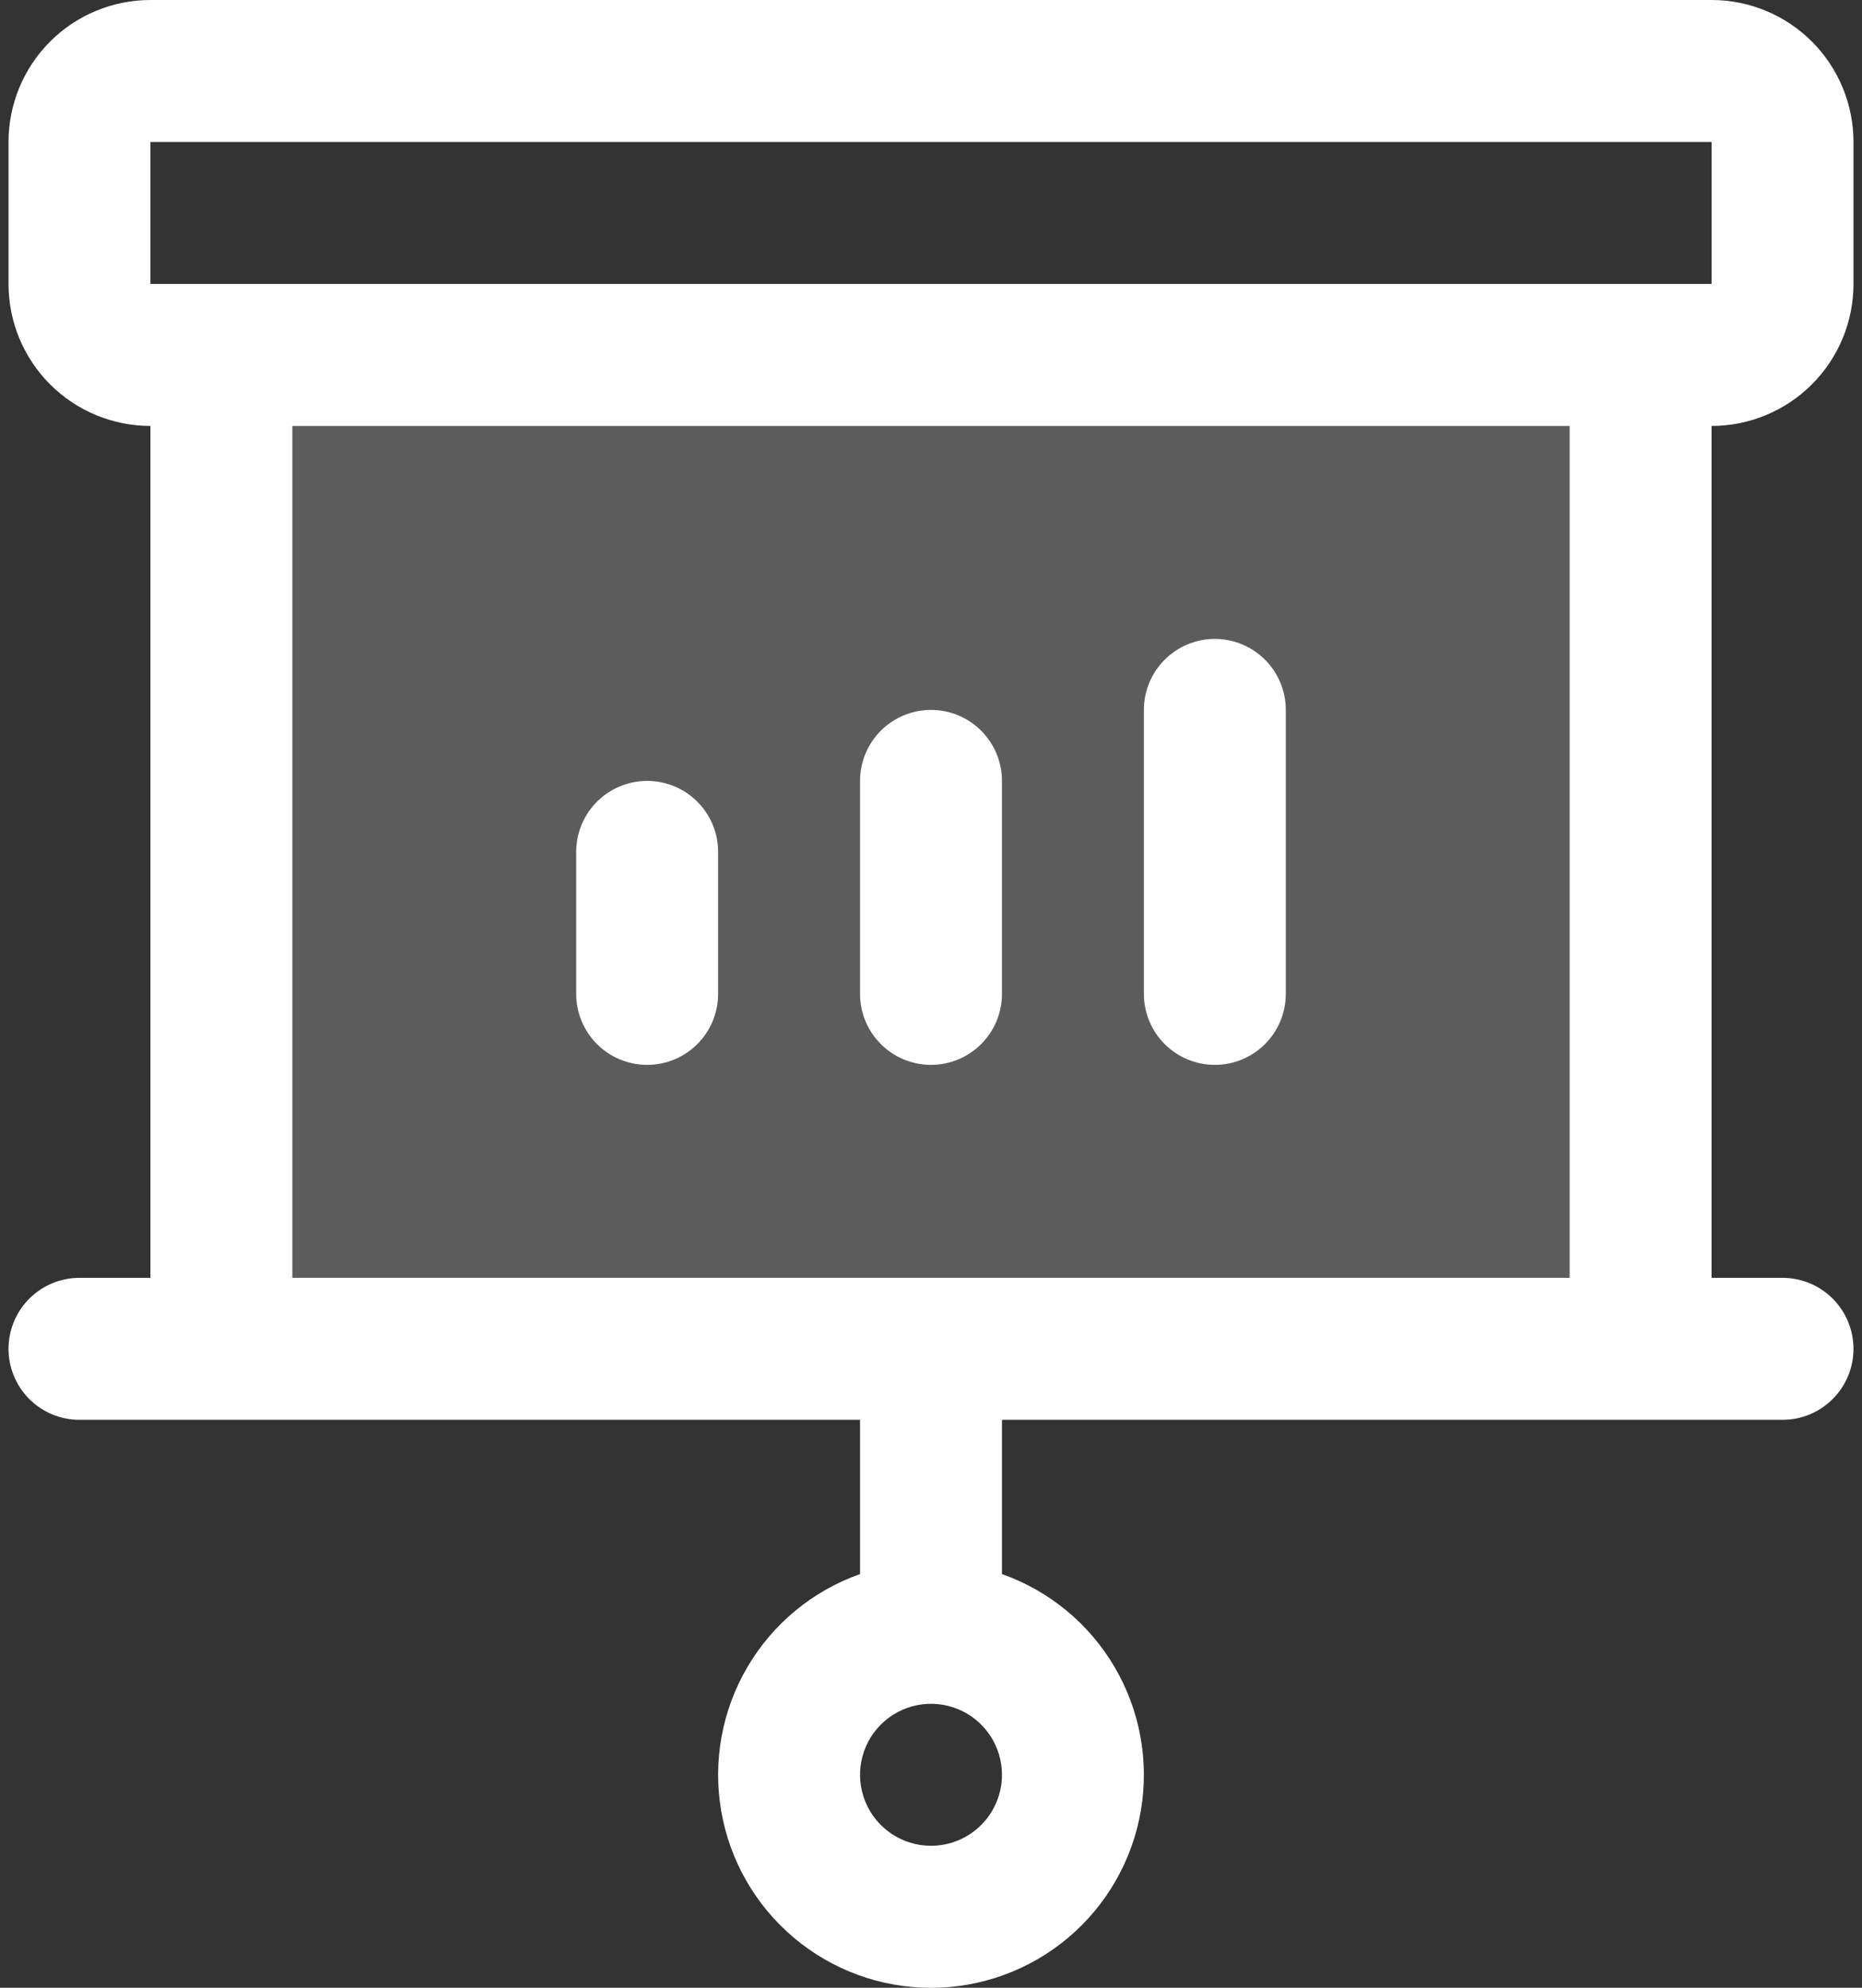
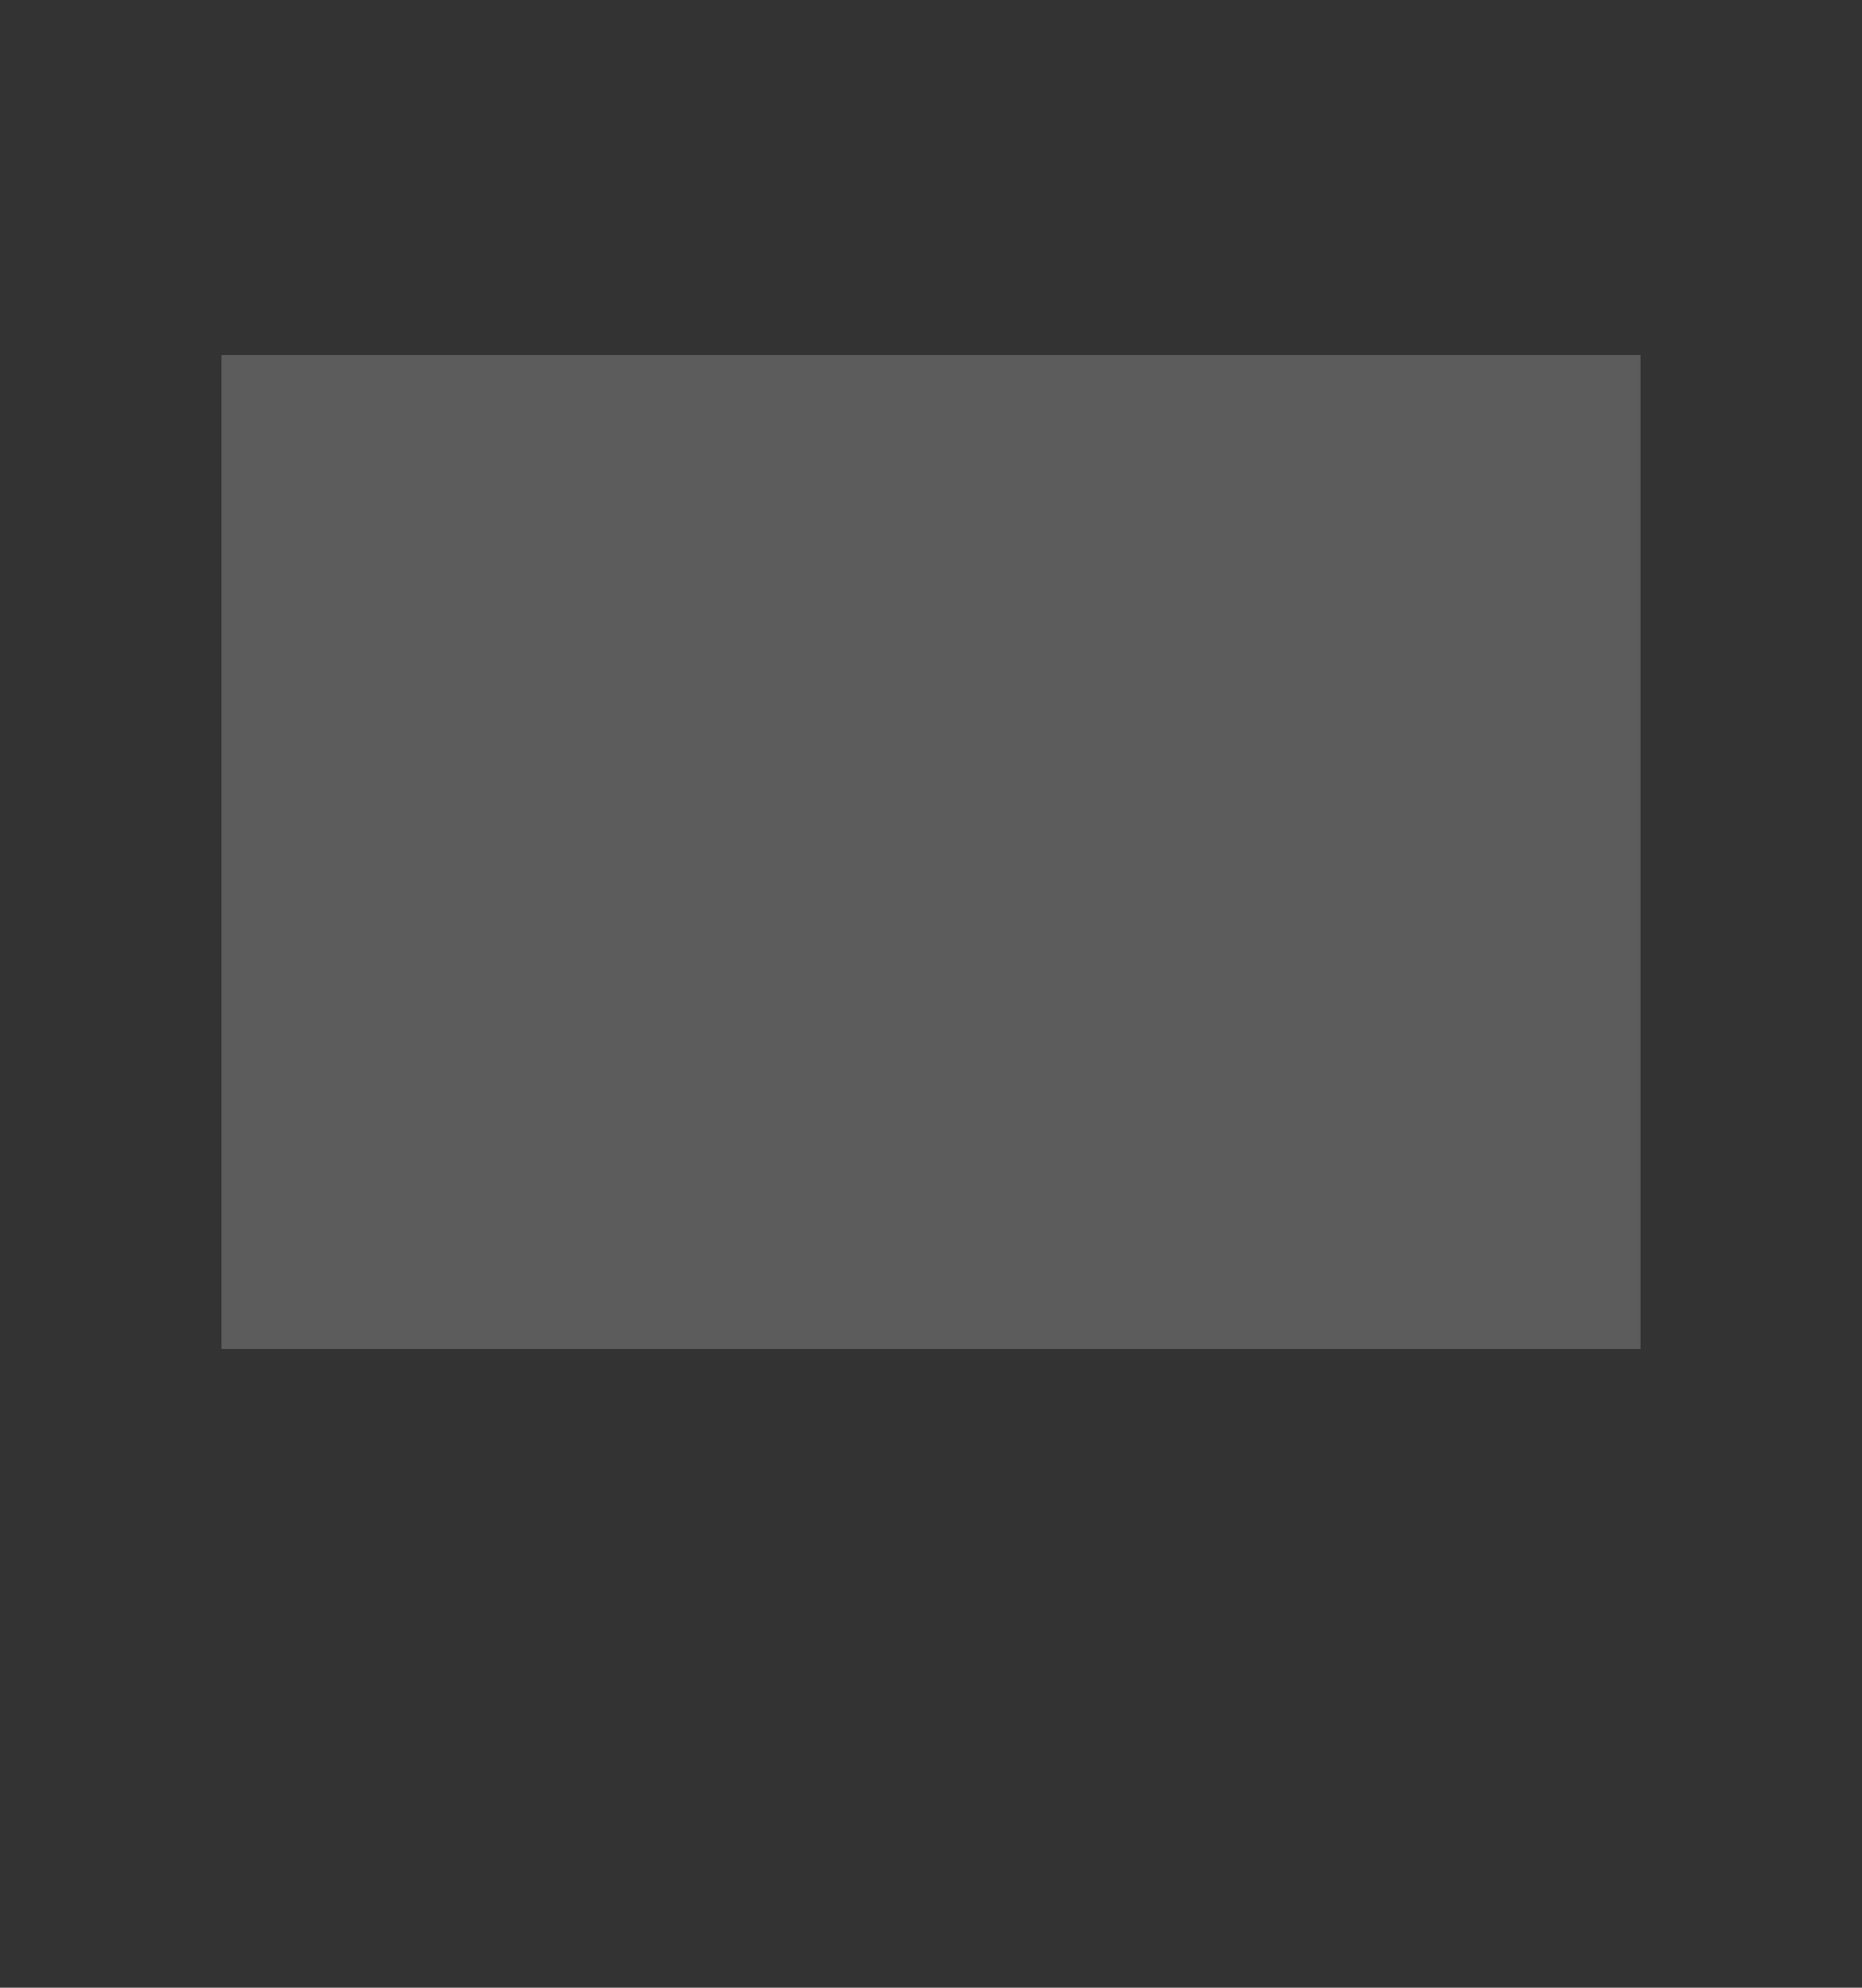
<svg xmlns="http://www.w3.org/2000/svg" width="164" height="175" viewBox="0 0 164 175" fill="none">
  <rect x="0" y="0" width="164" height="175" fill="#333333" stroke="none" />
  <path opacity="0.2" d="M144.5 31.25V118.75H19.5V31.25H144.5Z" fill="white" />
-   <path d="M50.75 87.5V75C50.75 73.342 51.408 71.753 52.581 70.581C53.753 69.409 55.342 68.75 57 68.75C58.658 68.75 60.247 69.409 61.419 70.581C62.592 71.753 63.25 73.342 63.25 75V87.5C63.25 89.158 62.592 90.747 61.419 91.919C60.247 93.091 58.658 93.75 57 93.75C55.342 93.75 53.753 93.091 52.581 91.919C51.408 90.747 50.75 89.158 50.75 87.5ZM82 93.75C83.658 93.75 85.247 93.091 86.419 91.919C87.591 90.747 88.25 89.158 88.25 87.5V68.75C88.25 67.092 87.591 65.503 86.419 64.331C85.247 63.158 83.658 62.5 82 62.5C80.342 62.5 78.753 63.158 77.581 64.331C76.409 65.503 75.75 67.092 75.75 68.75V87.5C75.75 89.158 76.409 90.747 77.581 91.919C78.753 93.091 80.342 93.75 82 93.75ZM107 93.75C108.658 93.75 110.247 93.091 111.419 91.919C112.592 90.747 113.25 89.158 113.25 87.5V62.5C113.25 60.842 112.592 59.253 111.419 58.081C110.247 56.908 108.658 56.25 107 56.25C105.342 56.25 103.753 56.908 102.581 58.081C101.408 59.253 100.75 60.842 100.75 62.5V87.5C100.75 89.158 101.408 90.747 102.581 91.919C103.753 93.091 105.342 93.75 107 93.75ZM150.75 37.5V112.5H157C158.658 112.5 160.247 113.158 161.419 114.331C162.592 115.503 163.25 117.092 163.25 118.75C163.25 120.408 162.592 121.997 161.419 123.169C160.247 124.342 158.658 125 157 125H88.25V138.578C92.42 140.052 95.935 142.954 98.173 146.769C100.411 150.584 101.228 155.067 100.48 159.426C99.732 163.786 97.467 167.74 94.085 170.591C90.704 173.442 86.423 175.006 82 175.006C77.577 175.006 73.296 173.442 69.915 170.591C66.533 167.74 64.268 163.786 63.52 159.426C62.772 155.067 63.589 150.584 65.827 146.769C68.065 142.954 71.58 140.052 75.75 138.578V125H7C5.342 125 3.753 124.342 2.581 123.169C1.408 121.997 0.75 120.408 0.75 118.75C0.75 117.092 1.408 115.503 2.581 114.331C3.753 113.158 5.342 112.5 7 112.5H13.25V37.5C9.935 37.5 6.755 36.183 4.411 33.839C2.067 31.495 0.75 28.315 0.75 25V12.5C0.75 9.185 2.067 6.005 4.411 3.661C6.755 1.317 9.935 0 13.25 0H150.75C154.065 0 157.245 1.317 159.589 3.661C161.933 6.005 163.25 9.185 163.25 12.5V25C163.25 28.315 161.933 31.495 159.589 33.839C157.245 36.183 154.065 37.5 150.75 37.5ZM88.25 156.25C88.25 155.014 87.883 153.805 87.197 152.778C86.51 151.75 85.534 150.949 84.392 150.476C83.25 150.003 81.993 149.879 80.781 150.12C79.568 150.361 78.455 150.956 77.581 151.831C76.707 152.705 76.111 153.818 75.87 155.031C75.629 156.243 75.753 157.5 76.226 158.642C76.699 159.784 77.5 160.76 78.528 161.447C79.555 162.133 80.764 162.5 82 162.5C83.658 162.5 85.247 161.842 86.419 160.669C87.591 159.497 88.25 157.908 88.25 156.25ZM13.25 25H150.75V12.5H13.25V25ZM138.25 37.5H25.75V112.5H138.25V37.5Z" fill="white" />
</svg>